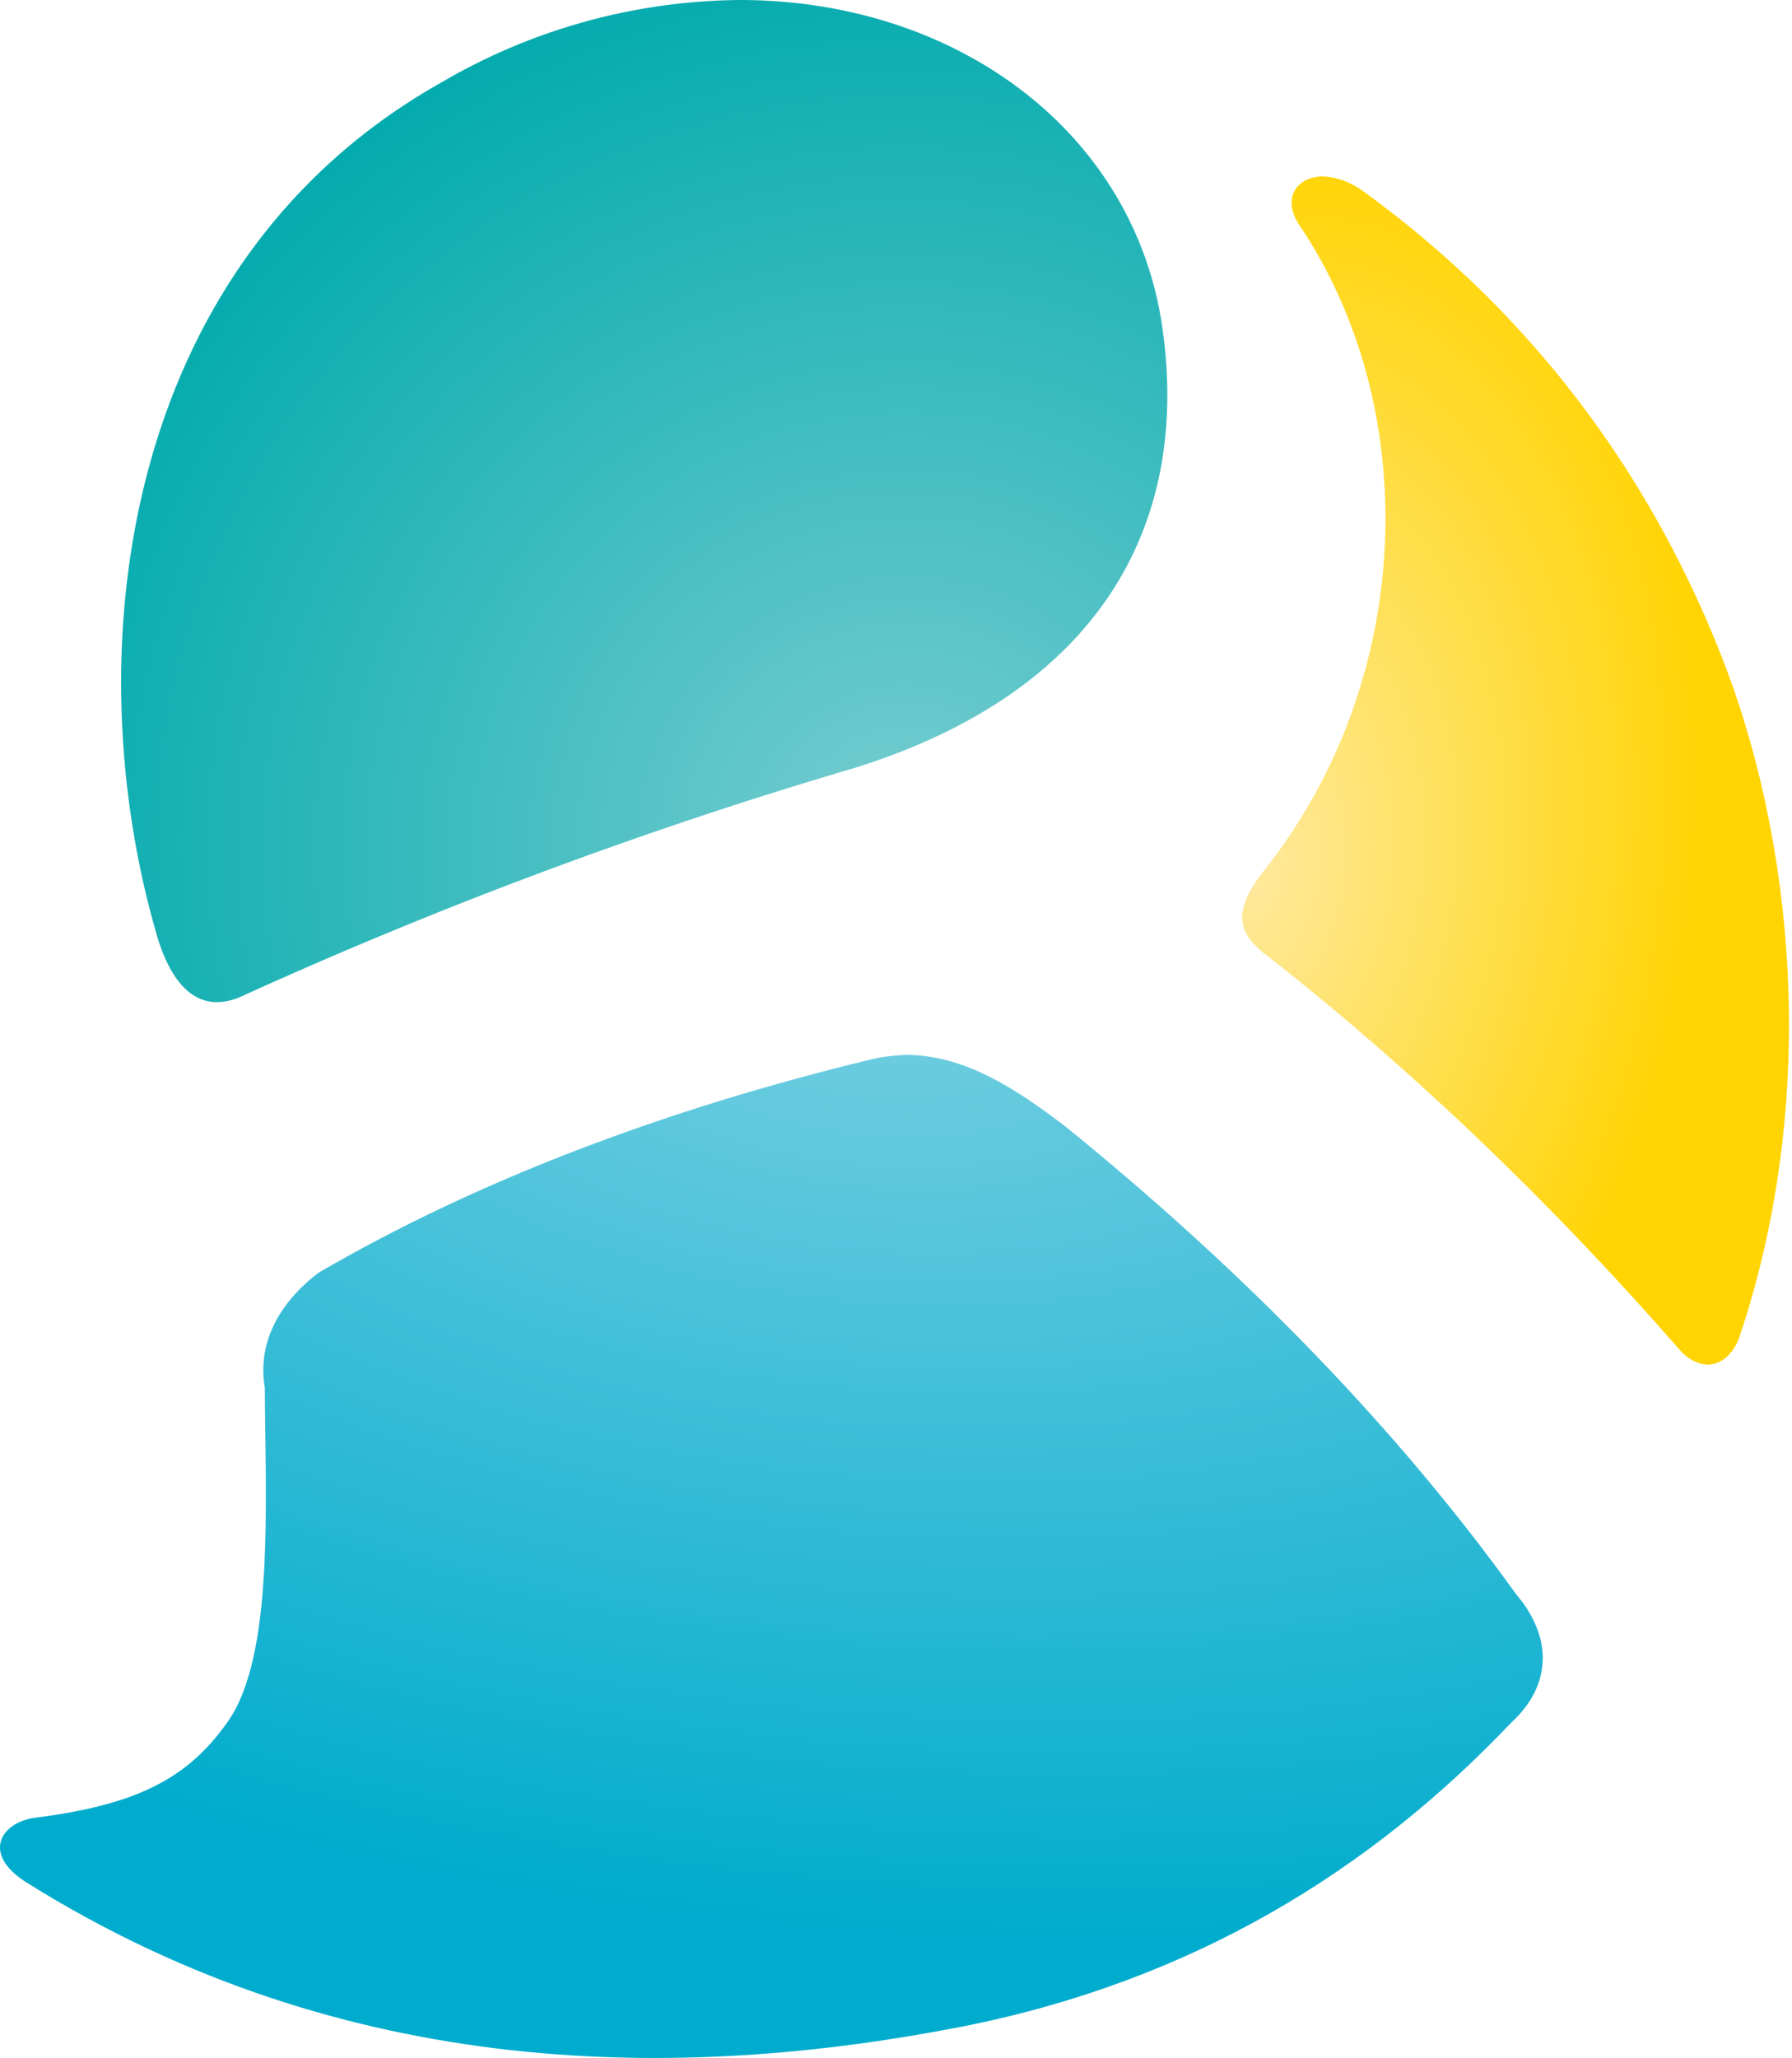
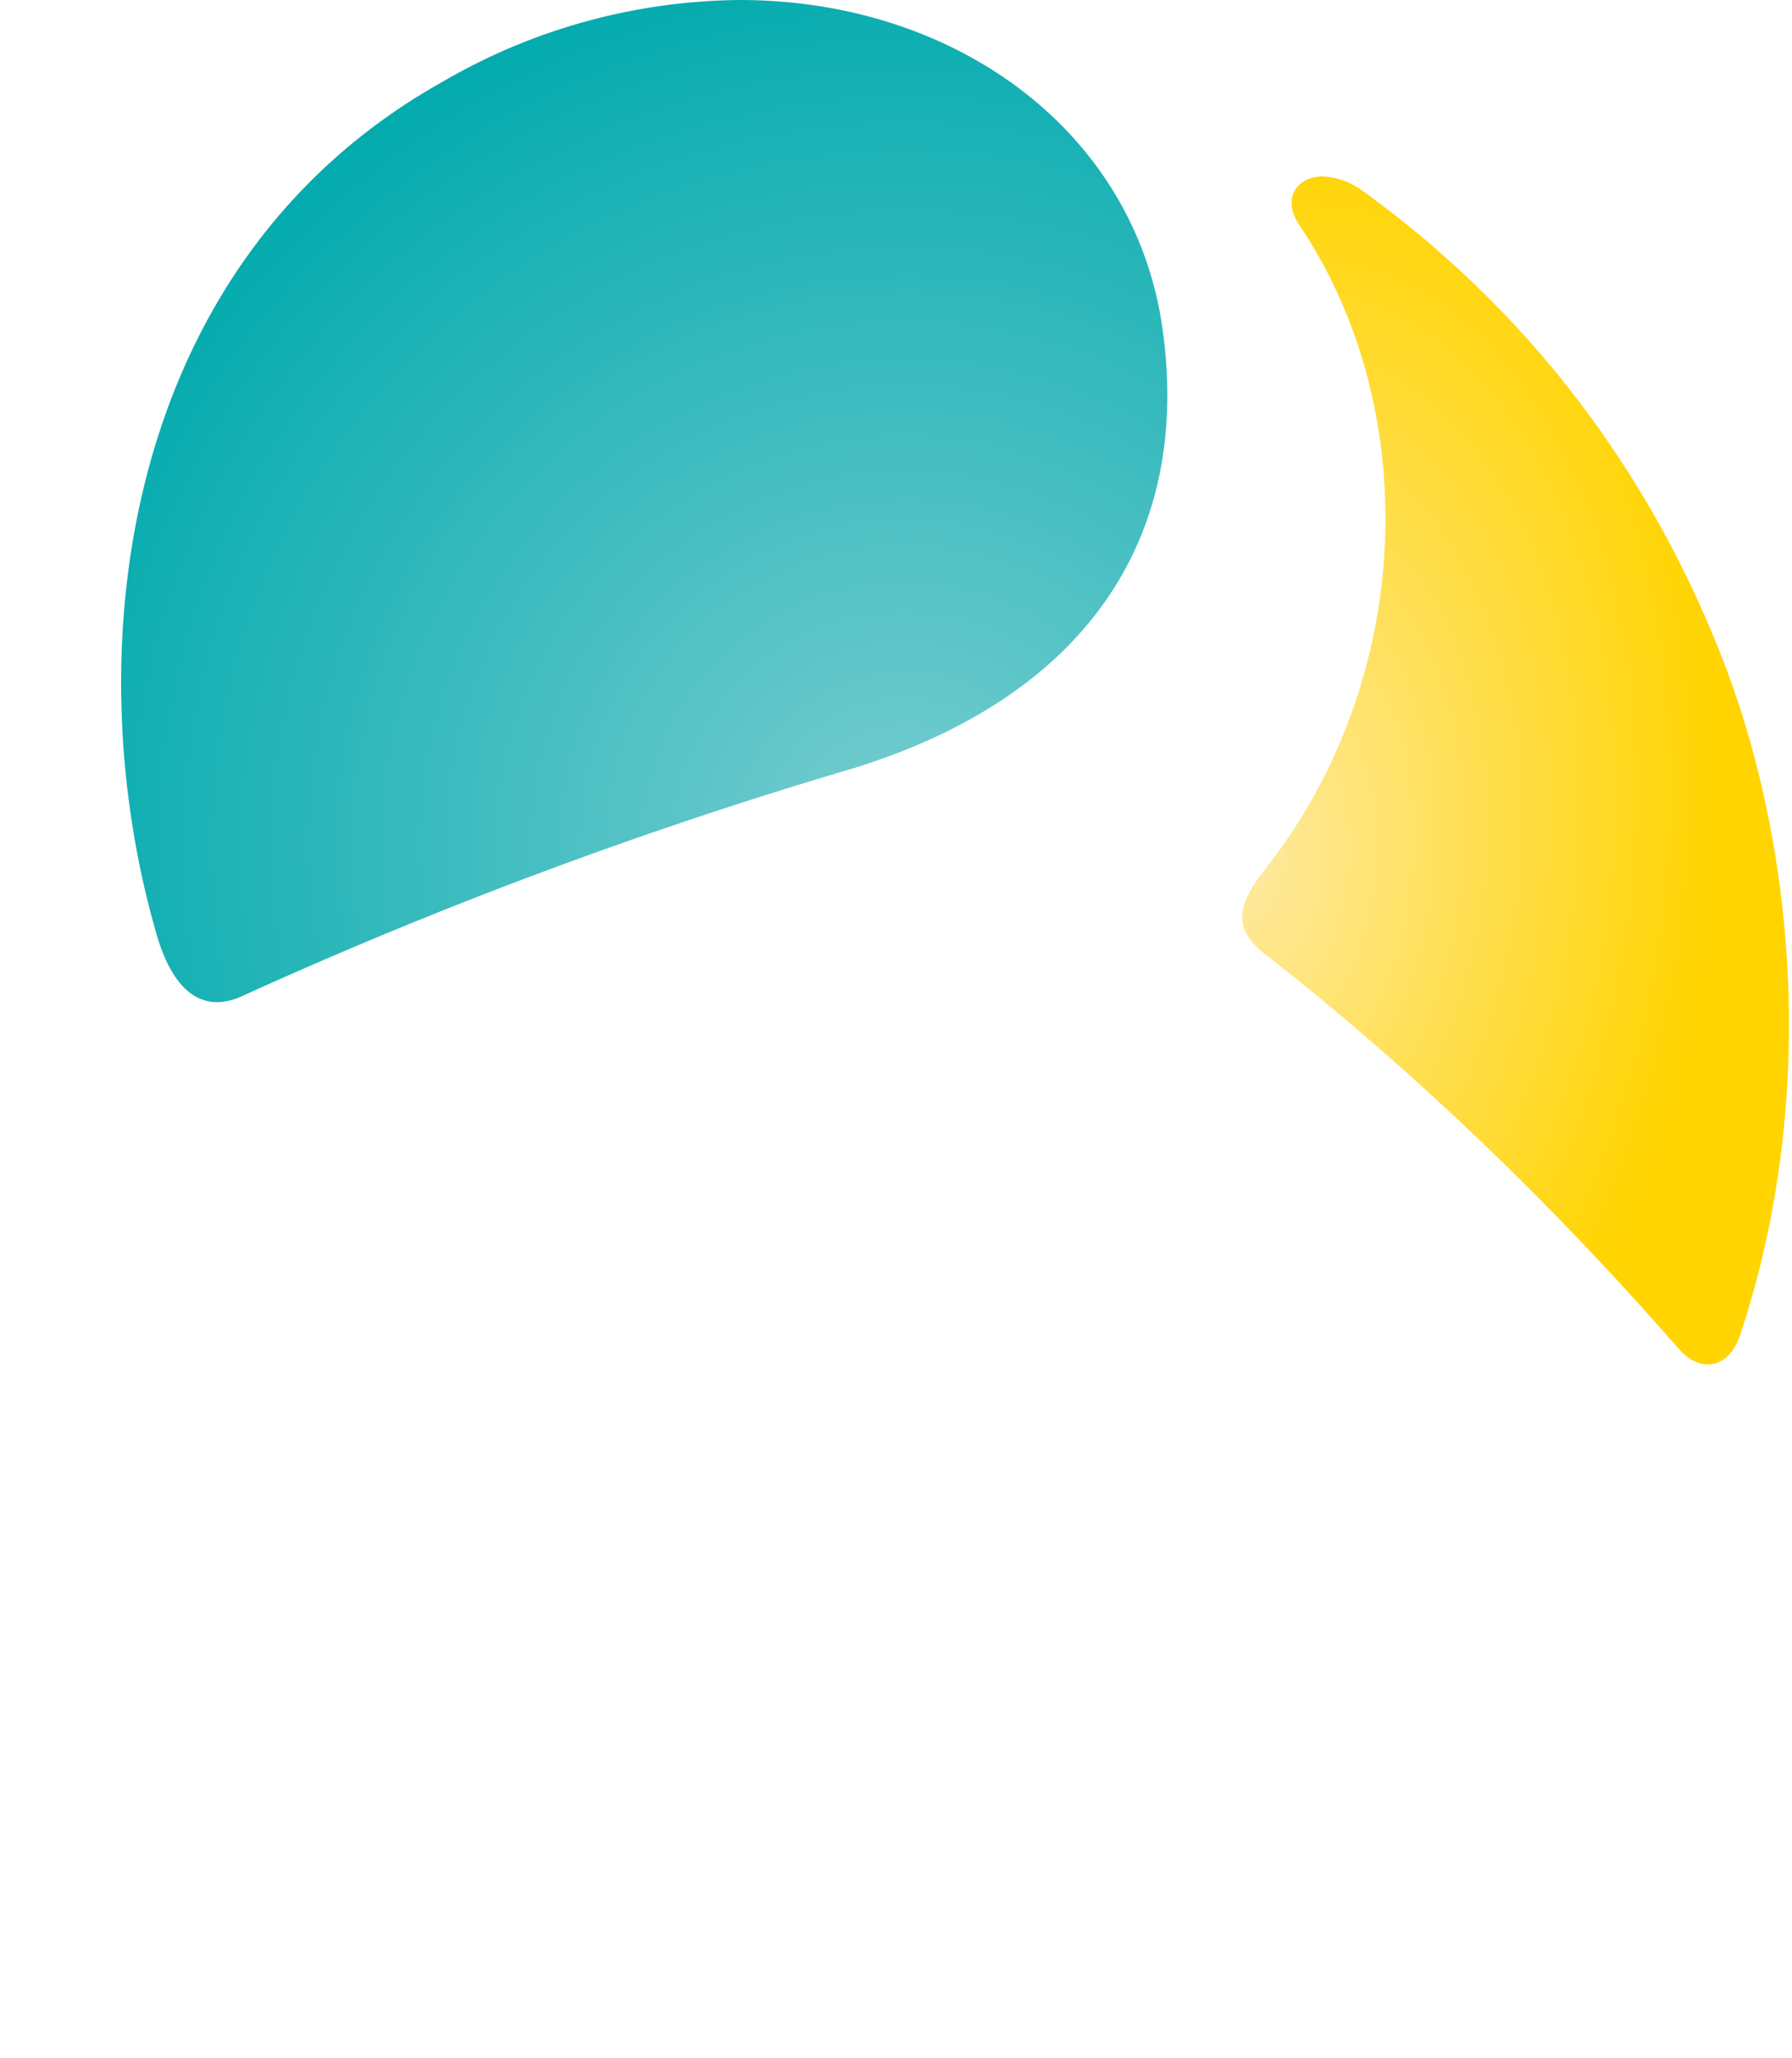
<svg xmlns="http://www.w3.org/2000/svg" xml:space="preserve" fill-rule="evenodd" stroke-linejoin="round" stroke-miterlimit="2" clip-rule="evenodd" viewBox="0 0 223 256">
  <path fill="url(#a)" fill-rule="nonzero" d="M161.691 27.994c15.179 22.485 14.671 56.189-4.321 80.199-3.869 4.904-3.716 7.808.536 10.859 17.861 14.03 34.871 30.274 50.888 48.598 2.767 3.328 6.341 2.573 7.732-1.53 10.021-30.079 6.609-62.141-2.451-84.873-6.414-16.163-18.842-38.857-44.27-57.34-1.591-1.212-3.359-1.879-5.201-1.962-3.311.045-5.109 2.793-2.913 6.049Z" />
-   <path fill="url(#b)" fill-rule="nonzero" d="M108.62 131.728c-26.364 6.364-49.724 15.37-68.993 26.6-5.228 4.011-7.573 9.036-6.67 14.292.061 14.294 1.193 33.306-4.613 41.549-5.018 7.145-11.415 10.366-24.149 11.973-4.105.629-6.533 4.505-.851 8.057 39.776 24.866 81.747 24.694 116.57 17.864 28.647-5.712 50.738-19.437 68.156-37.789 5.01-4.606 5.222-10.561.569-15.999-14.505-20.185-33.311-39.696-56.007-58.107-6.644-5.071-12.745-8.903-19.919-8.953-1.356.093-2.712.186-4.093.513Z" />
  <path fill="url(#c)" fill-rule="nonzero" d="M55.002 10.212C15.045 32.638 9.206 81.226 19.587 116.577c1.183 3.884 4.094 10.541 10.939 7.152a581.329 581.329 0 0 1 75.884-28.222c29.929-9.359 41.717-29.738 38.274-54.482C141.309 16.529 119.139.013 92.052 0a74.67 74.67 0 0 0-37.05 10.212Z" />
  <defs>
    <radialGradient id="a" cx="0" cy="0" r="1" gradientTransform="matrix(57.064 7.241 -11.617 91.553 155.476 108.045)" gradientUnits="userSpaceOnUse">
      <stop offset="0" stop-color="#ffe99e" />
      <stop offset="1" stop-color="#ffd400" />
      <stop offset="1" stop-color="#ffd400" />
    </radialGradient>
    <radialGradient id="b" cx="0" cy="0" r="1" gradientTransform="matrix(-12.335 116.776 -221.875 -23.438 108.214 122.829)" gradientUnits="userSpaceOnUse">
      <stop offset="0" stop-color="#73cee1" />
      <stop offset="1" stop-color="#00accd" />
    </radialGradient>
    <radialGradient id="c" cx="0" cy="0" r="1" gradientTransform="rotate(-132.051 79.828 27.452) scale(114.887)" gradientUnits="userSpaceOnUse">
      <stop offset="0" stop-color="#78cdd0" />
      <stop offset="1" stop-color="#00aaad" />
    </radialGradient>
  </defs>
</svg>